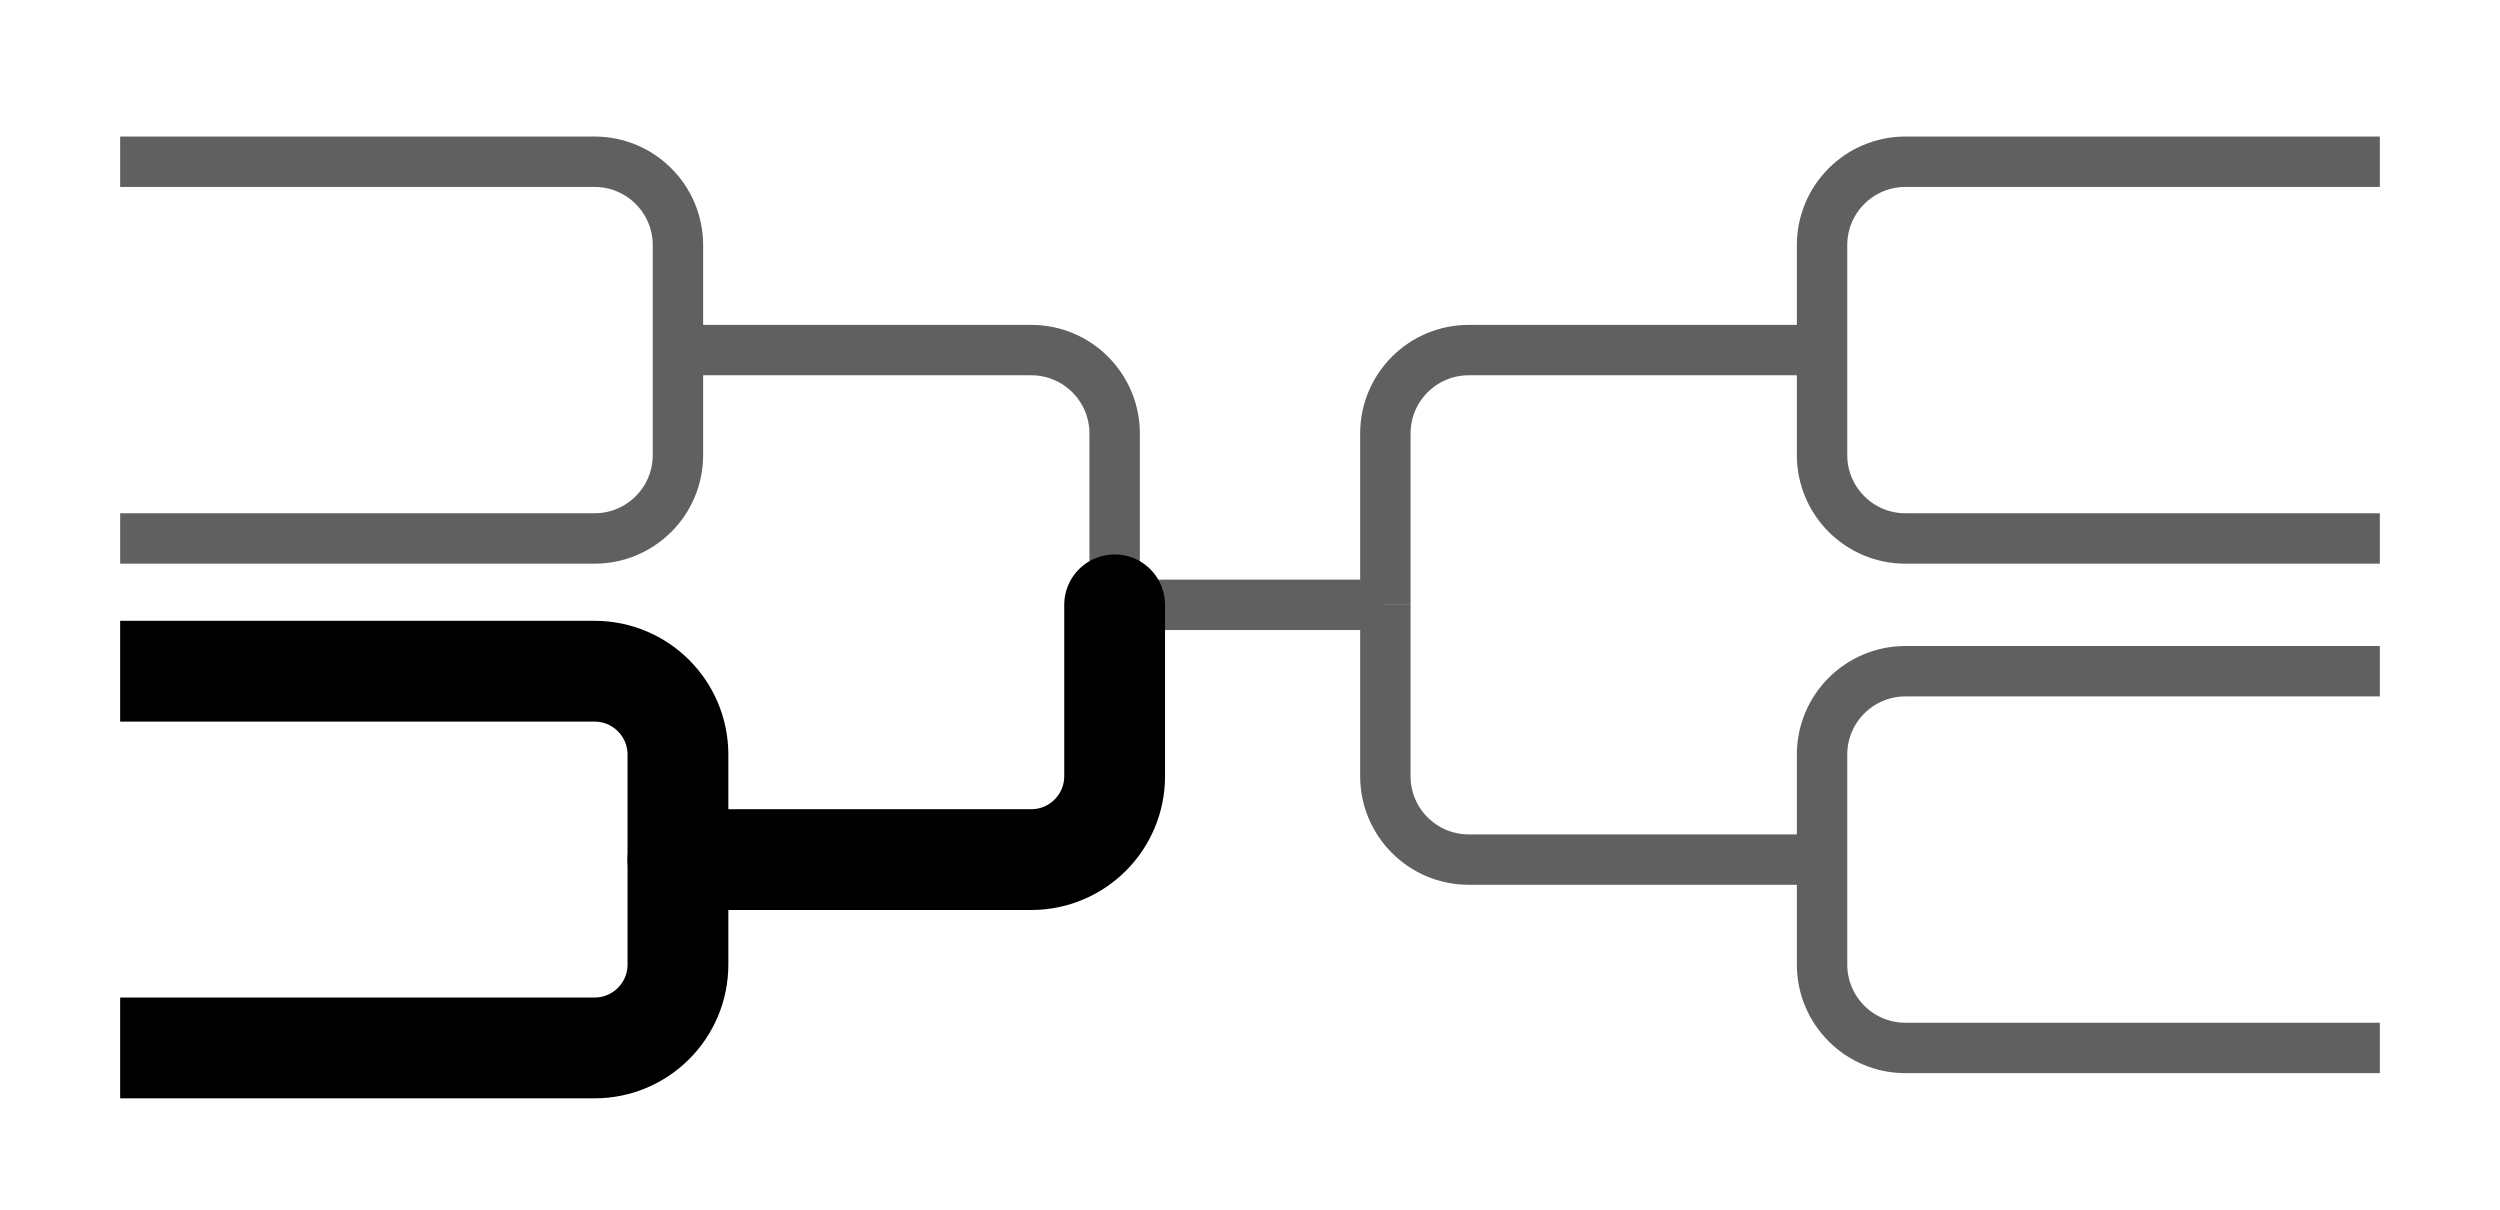
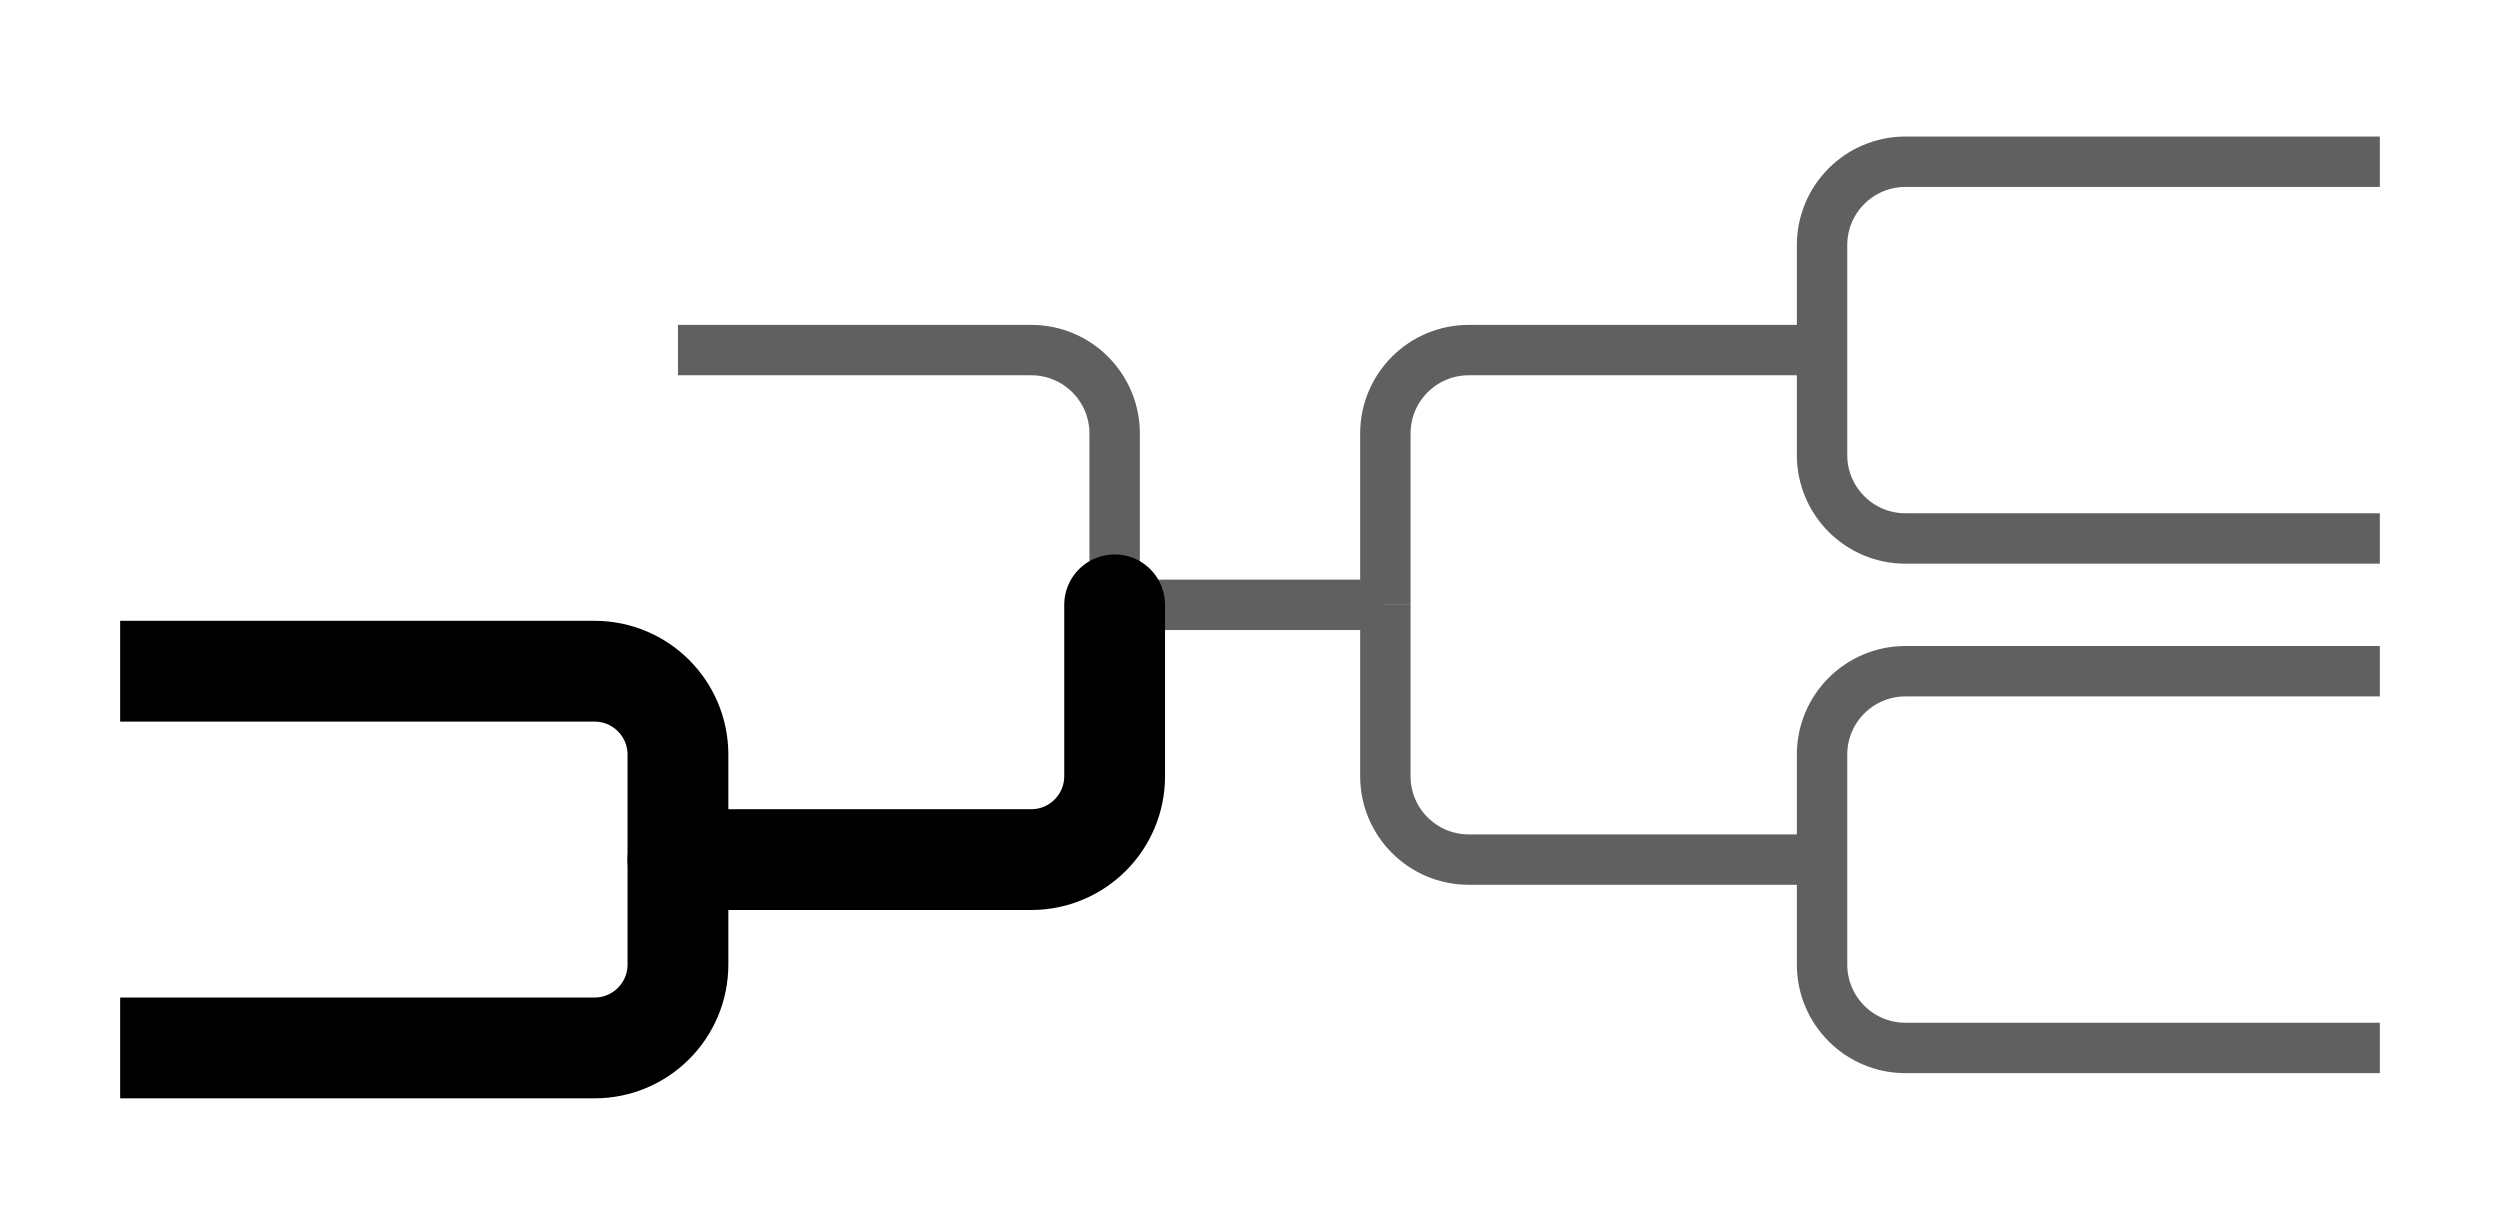
<svg xmlns="http://www.w3.org/2000/svg" version="1.1" viewBox="0 0 62 30">
  <defs>
    <style>
      .cls-1 {
        stroke: #606060;
        stroke-width: 1.25px;
      }

      .cls-1, .cls-2, .cls-3 {
        fill: none;
        stroke-miterlimit: 10;
      }

      .cls-2 {
        stroke-linecap: round;
      }

      .cls-2, .cls-3 {
        stroke: #000;
        stroke-width: 2.5px;
      }
    </style>
  </defs>
  <g>
    <g id="Layer_1">
      <line class="cls-1" x1="27.644" y1="15" x2="34.356" y2="15" />
      <g>
        <path class="cls-1" d="M59.02,4.011h-11.765c-1.142,0-2.068.926-2.068,2.068v5.207c0,1.142.926,2.068,2.068,2.068h11.765" />
        <path class="cls-1" d="M45.187,8.682h-8.762c-1.142,0-2.068.926-2.068,2.068v4.25" />
      </g>
      <g>
        <path class="cls-1" d="M59.02,25.989h-11.765c-1.142,0-2.068-.926-2.068-2.068v-5.207c0-1.142.926-2.068,2.068-2.068h11.765" />
        <path class="cls-1" d="M45.187,21.318h-8.762c-1.142,0-2.068-.926-2.068-2.068v-4.25" />
      </g>
      <g>
-         <path class="cls-1" d="M2.98,4.011h11.765c1.142,0,2.068.926,2.068,2.068v5.207c0,1.142-.926,2.068-2.068,2.068H2.98" />
        <path class="cls-1" d="M16.813,8.682h8.762c1.142,0,2.068.926,2.068,2.068v4.25" />
      </g>
      <g>
        <path class="cls-3" d="M2.98,25.989h11.765c1.142,0,2.068-.926,2.068-2.068v-5.207c0-1.142-.926-2.068-2.068-2.068H2.98" />
        <path class="cls-2" d="M16.813,21.318h8.762c1.142,0,2.068-.926,2.068-2.068v-4.25" />
      </g>
    </g>
  </g>
</svg>